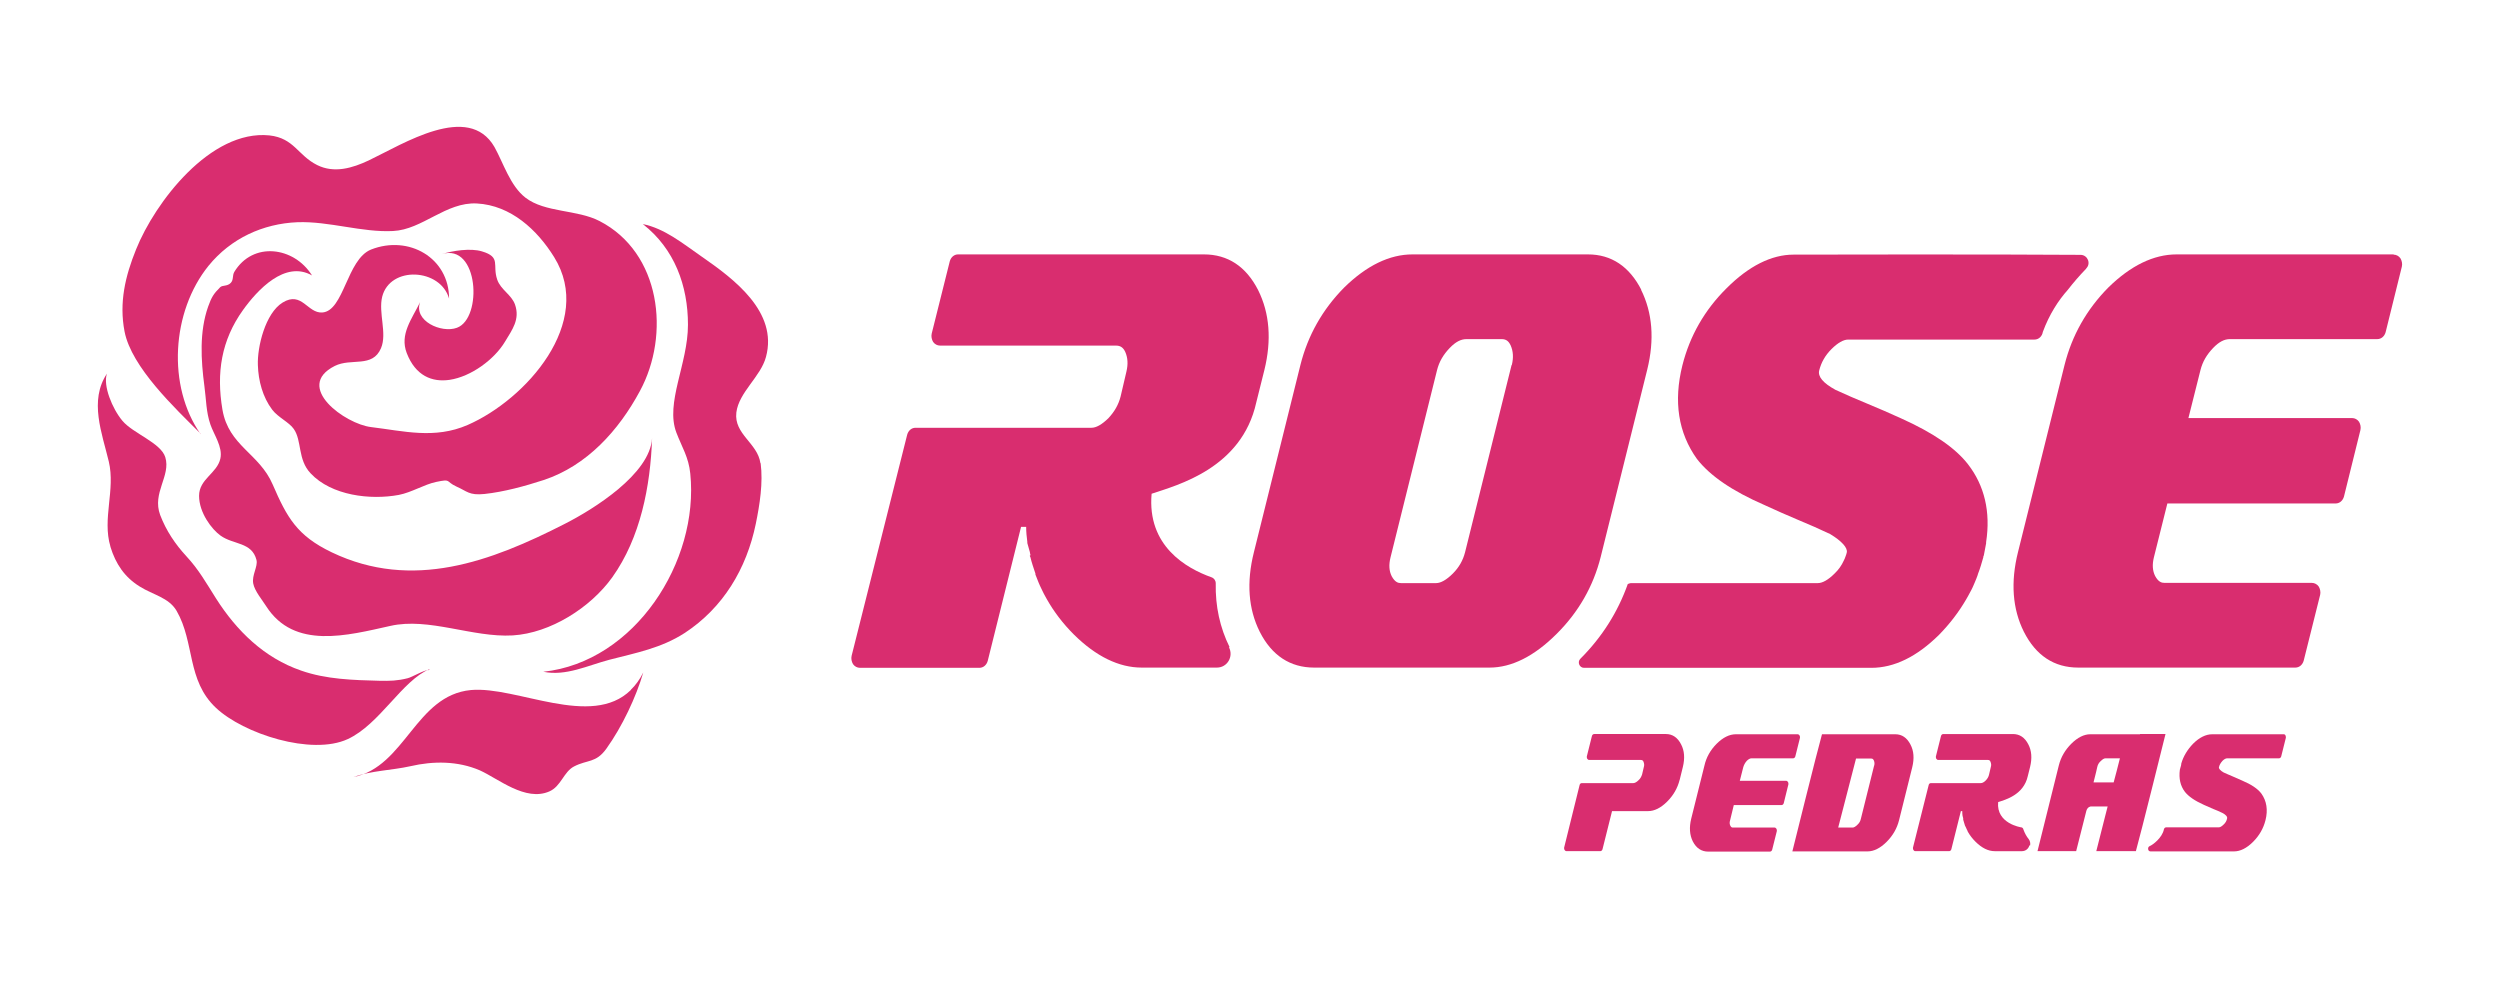
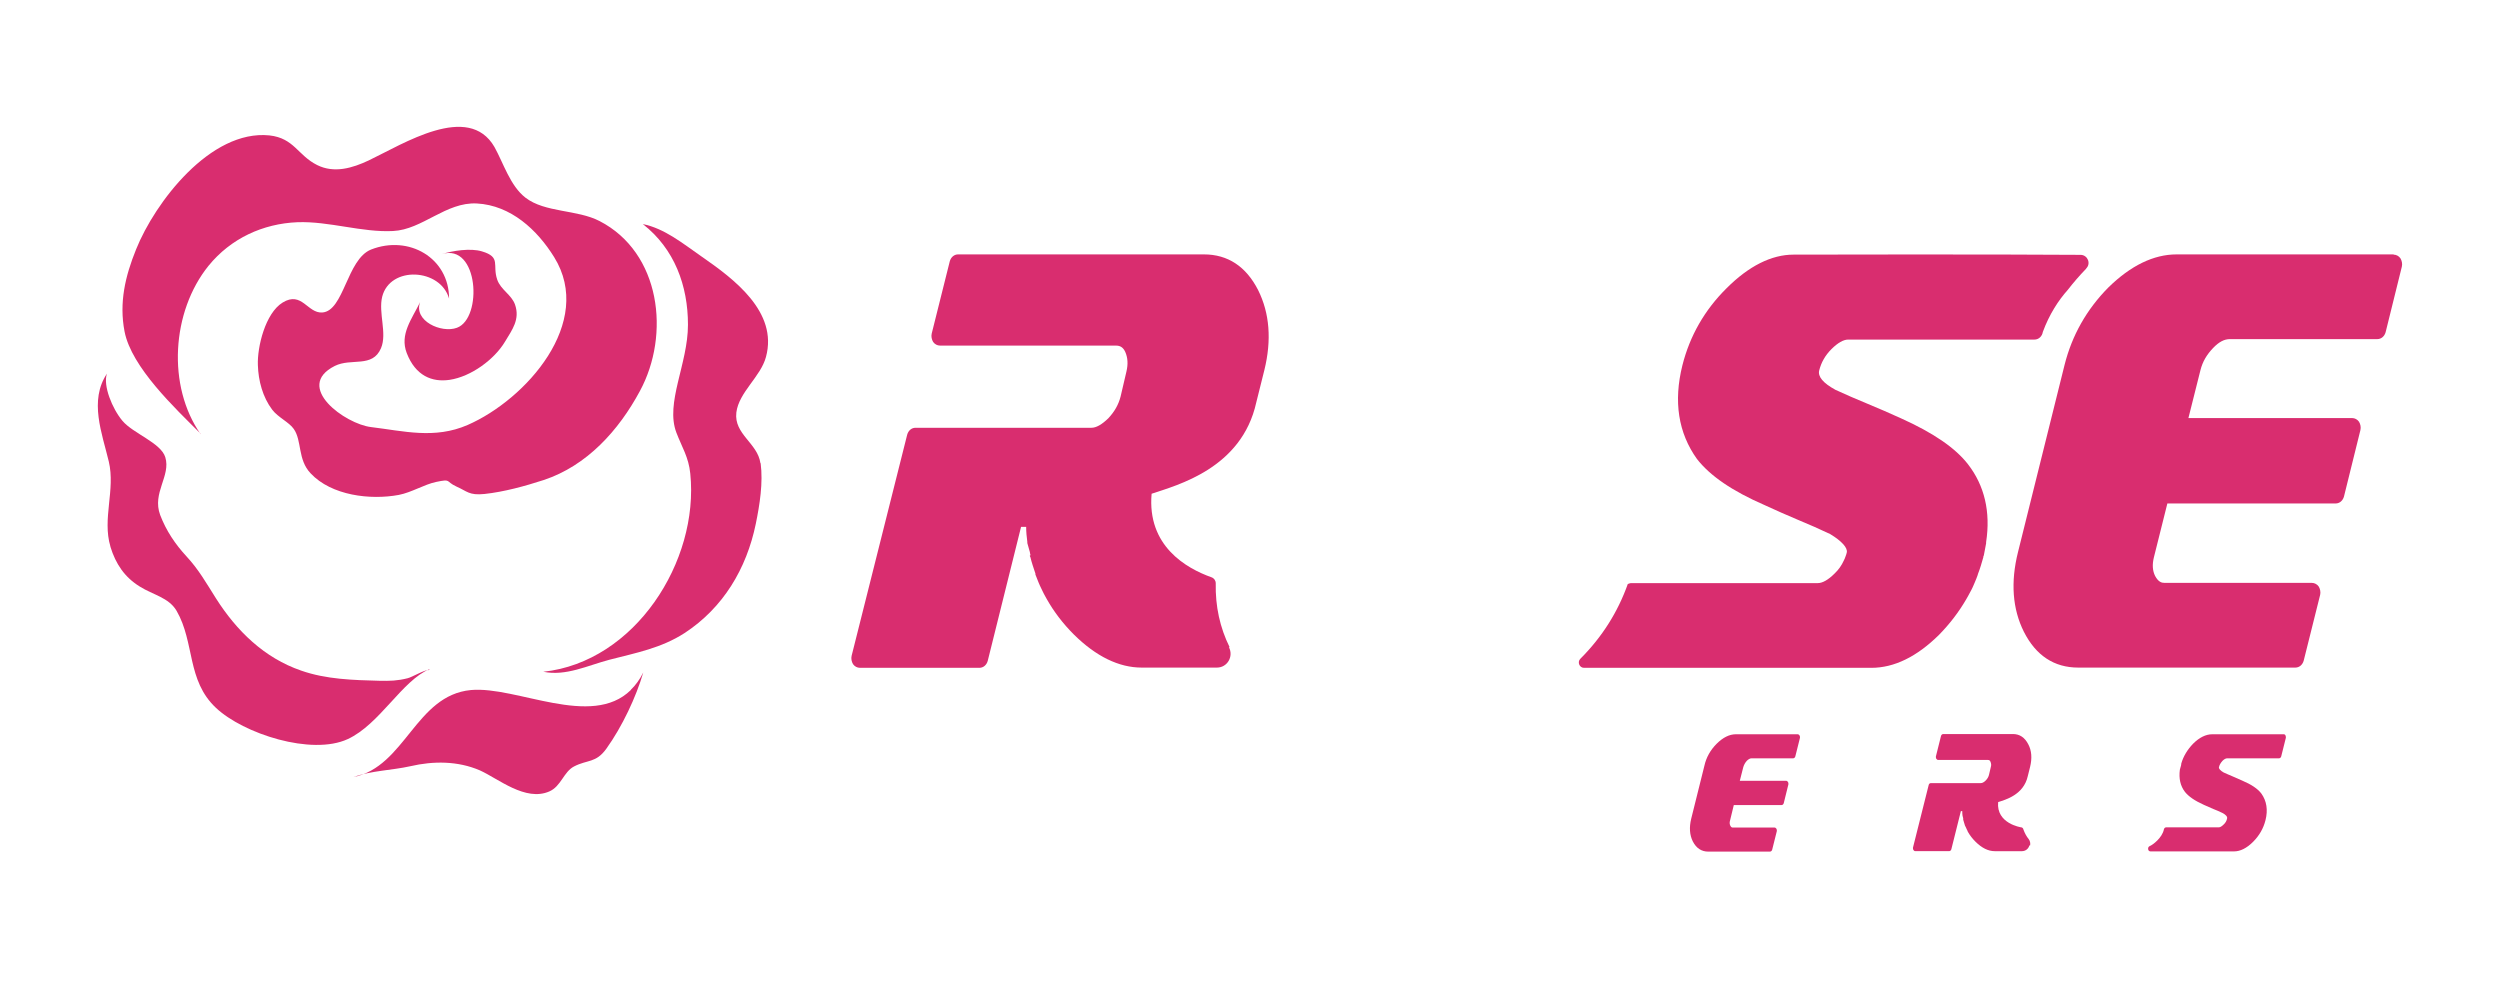
<svg xmlns="http://www.w3.org/2000/svg" id="Camada_1" data-name="Camada 1" viewBox="0 0 1080 429.8">
  <defs>
    <style>      .cls-1 {        fill-rule: evenodd;      }      .cls-1, .cls-2 {        fill: #d92d6f;        stroke-width: 0px;      }    </style>
  </defs>
  <g>
    <g>
-       <path class="cls-1" d="M725.6,337l1.4-5.7c.9-3.7.7-7-.8-9.8-1.5-2.9-3.7-4.4-6.5-4.4h-31c-.5,0-.9.4-1,.9l-2.2,8.8c0,.3,0,.7.2,1s.5.5.8.5h22.3c.6,0,1,.2,1.2.8.3.7.4,1.5.1,2.4l-.7,3c-.3,1-.8,1.9-1.6,2.6-.8.8-1.6,1.2-2.2,1.2h-22.2c-.5,0-.9.3-1,.8l-6.7,27.1c0,.4,0,.7.2,1s.5.5.8.5h14.6c.5,0,.9-.4,1-.9l4.1-16.4h15.6c2.7,0,5.5-1.4,8.2-4.1,2.7-2.7,4.5-5.8,5.4-9.4" />
      <path class="cls-2" d="M987.4,317.7c-.2-.3-.5-.5-.8-.5h-30.9c-2.8,0-5.6,1.4-8.3,4.1-2.4,2.5-4.2,5.4-5.1,8.6v.2c0,.5-.2.9-.3,1.3l-.3,1.1h0c-.5,3.8.2,7,2.2,9.6,1.6,2,4.2,3.8,8.2,5.6,1.4.6,2.7,1.2,4.1,1.8,1.3.5,2.7,1.1,3.9,1.7,1.5.8,2.2,1.6,2,2.4-.2,1-.7,1.9-1.5,2.6-.8.8-1.5,1.2-2,1.2h-22.8c-.5,0-.9.4-1,.9-.7,3.6-4.8,6.7-6.1,7.2-.5.2-.8.7-.7,1.3,0,.6.5,1,1,1h36.1c2.7,0,5.5-1.4,8.2-4.1,2.7-2.7,4.5-5.8,5.4-9.4,1.1-4.4.5-8.3-1.8-11.5-1.6-2.1-4.3-3.9-8.3-5.6-1.4-.6-2.8-1.2-4.1-1.8s-2.7-1.1-3.9-1.7c-1.4-.8-2.2-1.7-2-2.3.2-1,.8-1.9,1.5-2.7.7-.7,1.4-1.1,2-1.1h22.4c.5,0,.9-.4,1-.9l2-8c0-.4,0-.7-.2-1h.1Z" />
-       <path class="cls-2" d="M776.5,317.2h-26.6c-2.8,0-5.6,1.4-8.3,4.1-2.7,2.7-4.5,5.9-5.3,9.5l-5.7,22.9c-.9,3.7-.7,7,.7,9.8,1.5,2.9,3.7,4.4,6.7,4.4h26.6c.5,0,.9-.4,1-.9l2-8c0-.4,0-.7-.2-1s-.5-.5-.8-.5h-18c-.3,0-.7,0-1.1-.8-.3-.6-.4-1.4-.1-2.3l1.6-6.6h20.6c.5,0,.9-.4,1-.9l2-8.1c0-.4,0-.7-.2-1s-.5-.5-.8-.5h-20l1.5-5.9c.3-1,.8-1.9,1.5-2.7.7-.7,1.4-1.1,2-1.1h18c.5,0,.9-.4,1-.9l2-8c0-.4,0-.7-.2-1s-.5-.5-.8-.5h-.1Z" />
-       <path class="cls-2" d="M809.6,330.8l-5.7,22.9c-.2,1-.7,1.9-1.5,2.6-.8.8-1.5,1.2-2,1.2h-6.3l7.7-29.8h6.6c.5,0,.8.2,1.1.8.3.7.4,1.5.1,2.4h0ZM825.3,321.6c-1.5-2.9-3.7-4.4-6.5-4.4h-31.7c-2,7-12.8,50.6-12.8,50.6h32.5c2.7,0,5.5-1.4,8.2-4.1,2.7-2.7,4.5-5.8,5.4-9.4l5.7-22.9c.9-3.7.7-7-.8-9.8h0Z" />
+       <path class="cls-2" d="M776.5,317.2h-26.6c-2.8,0-5.6,1.4-8.3,4.1-2.7,2.7-4.5,5.9-5.3,9.5l-5.7,22.9c-.9,3.7-.7,7,.7,9.8,1.5,2.9,3.7,4.4,6.7,4.4h26.6c.5,0,.9-.4,1-.9l2-8c0-.4,0-.7-.2-1s-.5-.5-.8-.5h-18c-.3,0-.7,0-1.1-.8-.3-.6-.4-1.4-.1-2.3l1.6-6.6h20.6c.5,0,.9-.4,1-.9l2-8.1c0-.4,0-.7-.2-1s-.5-.5-.8-.5h-20l1.5-5.9c.3-1,.8-1.9,1.5-2.7.7-.7,1.4-1.1,2-1.1h18c.5,0,.9-.4,1-.9l2-8c0-.4,0-.7-.2-1s-.5-.5-.8-.5h-.1" />
      <path class="cls-2" d="M877,365.3c.2-1,0-2-.6-2.8-.9-1.1-1.7-2.5-2.3-4.2-.1-.5-.5-.9-1-.9,0,0-10.8-1.6-9.9-10.9,3.1-1,11-3.1,12.8-11.2l1-4c.9-3.7.7-7-.8-9.8-1.5-2.9-3.7-4.4-6.6-4.4h-30.1c-.5,0-.9.4-1,.9l-2.2,8.8c0,.3,0,.7.2,1s.5.5.8.5h21.5c.5,0,.9.2,1.1.8.3.7.4,1.5.1,2.4l-.7,3c-.2,1-.7,1.9-1.5,2.7s-1.5,1.1-2.1,1.1h-21.5c-.5,0-.9.3-1,.8l-6.8,27.1c0,.4,0,.7.2,1s.5.5.8.5h14.6c.5,0,.9-.4,1-.9l4.1-16.4h.6c0,.6,0,1.2.1,1.9h0c0,0,.3,1.2.3,1.2v.4h0v.2c.2.7.4,1.4.6,2h0c.1.4.2.7.4,1,0,0,.1.3.2.4.1.2.2.4.3.7.1.3.3.5.4.8,0,0,0,.2.1.3.9,1.6,2,3,3.3,4.3,2.7,2.7,5.5,4.1,8.3,4.1h11.8c1.5,0,2.8-1,3.2-2.5h.3Z" />
-       <path class="cls-2" d="M904.4,338l1.1-4.4.5-2.2c.2-1,.7-1.9,1.5-2.6.8-.8,1.5-1.2,2-1.2h6.3l-1.4,5.5-1.3,4.9h-8.8,0ZM924.5,317.2h-21.5c-2.7,0-5.5,1.4-8.2,4.1-2.7,2.7-4.5,5.8-5.4,9.4l-9.2,37h16.7s3.9-15.6,4.4-17.4c.5-1.8,1.9-1.9,1.9-1.9h7.3l-1.1,4.3-3.8,15h17.1c2-7,12.8-50.6,12.8-50.6h-11Z" />
    </g>
    <g>
      <path class="cls-2" d="M1034.1,109.9h-93.8c-9.9,0-19.8,4.8-29.5,14.3-9.4,9.5-15.7,20.7-18.9,33.4l-20.1,80.8c-3.3,13.1-2.4,24.7,2.5,34.5,5.2,10.3,13.1,15.5,23.5,15.5h93.8c1.7,0,3.1-1.2,3.6-3l7.1-28.4c.3-1.2,0-2.6-.6-3.6-.7-1-1.8-1.6-3-1.6h-63.7c-1.2,0-2.6-.4-4-3-1.1-2.2-1.3-4.9-.5-8.1l5.8-23.2h72.7c1.7,0,3.1-1.2,3.6-3l7.1-28.7c.3-1.3,0-2.6-.6-3.6-.7-1-1.8-1.6-3-1.6h-70.7l5.2-20.7c.9-3.6,2.7-6.7,5.5-9.6,2.5-2.6,4.8-3.8,7.2-3.8h63.7c1.7,0,3.1-1.2,3.6-3l7-28.3c.3-1.2,0-2.6-.6-3.6-.7-1-1.8-1.6-3-1.6h0Z" />
-       <path class="cls-2" d="M653,157.7l-20.1,80.9c-.9,3.5-2.6,6.5-5.3,9.2s-5.2,4.1-7.2,4.1h-15.2c-1.2,0-2.6-.4-4-3-1.1-2.2-1.3-4.9-.5-8.1l20.1-80.9c.9-3.6,2.7-6.7,5.5-9.6,2.5-2.6,4.8-3.8,7.2-3.8h15.2c1.9,0,3,.8,3.9,2.7,1.1,2.5,1.3,5.3.5,8.5h0ZM709.1,125.3c-5.2-10.2-13-15.4-23.1-15.4h-75.8c-9.9,0-19.8,4.8-29.5,14.3-9.4,9.5-15.7,20.7-18.9,33.4l-20.1,80.9c-3.3,13.1-2.4,24.6,2.5,34.4,5.2,10.3,13.2,15.5,23.5,15.5h75.8c9.5,0,19.3-4.9,28.9-14.5,9.5-9.4,15.9-20.6,19.1-33.3l20.1-80.9c3.2-13,2.3-24.6-2.7-34.6l.2.2Z" />
      <path class="cls-2" d="M531.2,279.6c-4.2-8.5-6.2-17.7-6-27.6,0-1.2-.7-2.2-1.8-2.6-11-3.9-27.9-13.6-25.9-36.1,11-3.7,38.9-10.9,45.2-39.4l3.5-14c3.2-13,2.3-24.6-2.7-34.6-5.2-10.2-13.1-15.4-23.4-15.4h-106.2c-1.7,0-3.1,1.2-3.6,3l-7.8,31.2c-.3,1.2,0,2.6.6,3.6.7,1,1.8,1.6,3,1.6h76c1.9,0,3.1.8,4,2.7,1.1,2.5,1.3,5.3.5,8.6l-2.5,10.7c-.9,3.5-2.6,6.5-5.3,9.4-2.8,2.7-5.2,4.1-7.3,4.1h-76c-1.7,0-3.1,1.2-3.6,3l-24,95.5c-.3,1.2,0,2.6.6,3.6.7,1,1.8,1.6,3,1.6h51.6c1.7,0,3.1-1.2,3.6-3l14.4-57.9h2.2c0,2.1.2,4.3.5,6.5v.5c0,0,1.1,3.9,1.1,3.9,0,.5.2.9.3,1.4h-.3c0,.2,0,.5.2.7.6,2.5,1.4,4.8,2.2,7.2,0,0,0,.2,0,.4.4,1.1.9,2.2,1.3,3.3.2.4.4.9.6,1.4.4.8.7,1.5,1.1,2.3.4.9.9,1.8,1.4,2.7.2.3.3.6.5.9,3.1,5.5,7,10.6,11.7,15.3,9.6,9.5,19.5,14.3,29.3,14.3h32.5c4.5,0,7.3-4.8,5.2-8.8h.2Z" />
      <path class="cls-2" d="M774.8,110c-9.5,0-19.3,4.9-28.9,14.5-9.5,9.4-15.9,20.6-19.1,33.3-3.9,15.6-1.8,29.2,6.3,40.5,5.7,7.3,15.2,13.8,29.2,19.9,4.8,2.2,9.7,4.4,14.5,6.4s9.4,4,13.8,6.1c5,3,7.7,6,7.2,8-.1.5-.3,1.1-.5,1.6-.2.7-.5,1.3-.8,1.9h0c-.9,2-2.2,3.9-4,5.6-2.7,2.7-5.2,4.1-7.2,4.1h-80.5c-.6,0-1.1.2-1.6.4-4.3,12.1-11.1,22.9-20.5,32.3h0c-1.4,1.4-.4,3.9,1.6,3.9h124.1c9.9,0,19.7-4.8,29.3-14.3,4.6-4.7,8.5-9.8,11.7-15.3.3-.5.5-.9.8-1.4.5-.9.9-1.7,1.4-2.6s.6-1.3.9-1.9c.2-.5.4-.9.6-1.4.5-1.1.9-2.2,1.3-3.3,0,0,0-.2.1-.4.9-2.3,1.6-4.7,2.3-7.2,0-.2,0-.5.2-.7l1-5.3v-.5c2-13.1-.7-24.4-7.8-33.6-5.5-7.1-15-13.6-29-19.9-4.8-2.2-9.7-4.3-14.5-6.3-4.7-1.9-9.4-4-13.8-6-5.3-2.9-7.7-5.7-7-8.4.9-3.5,2.6-6.5,5.3-9.2,2.7-2.7,5.2-4.1,7.2-4.1h80.5c1.8,0,3.3-1.4,3.6-3.3,2.8-7.6,6.7-13.6,10.8-18.2,2.4-3.1,5-6.1,7.8-9h.1v-.2c2.2-2.1.7-5.8-2.3-5.9-36.5-.3-123.9-.1-123.9-.1h-.2Z" />
      <g>
        <path class="cls-1" d="M86.7,187.6c-14.6-20.8-12.6-53,3.4-72.8,9.6-11.8,23.5-18.2,38.4-18.8,13.6-.5,28,4.5,41.3,3.8,12.7-.6,22.8-12.6,36.2-11.9,14.7.8,26.1,11.4,33.4,23.2,17.5,28.2-12.2,61.5-37.4,72.5-14.3,6.2-27.6,2.6-41.7.9-11.1-1.3-33.5-17.4-15.7-26.4,7.2-3.6,16.3,1,20-7.7,2.7-6.4-1.2-15.2.5-22.2,3.4-13.5,25.2-12.3,28.9.8,0-17.6-17.4-27.6-33.7-21.2-10.5,4.2-11.7,26.6-21.1,27.2-6.4.4-8.8-9.4-17.1-4.3-7.5,4.6-11,19.2-10.7,27,.2,6.8,2.1,13.9,6.2,19.3,2.5,3.3,7.3,5.4,9.3,8.3,3.6,5.1,1.6,13.2,7.3,19.2,9,9.6,25.8,11.6,38.1,9.3,5.6-1.1,10.9-4.5,16.1-5.6,6.8-1.4,3.8-.3,8.8,2,4.6,2,5.4,3.9,12.1,3.2,8.4-.9,17.5-3.4,25.5-6,18.8-6.2,32.5-21.5,41.6-38.4,13.3-24.5,9-59.9-17.4-73.5-9.6-5-23.6-3.6-32-10.1-6.6-5.1-9.5-14.9-13.4-21.9-11.2-19.4-39.4-1.3-54.3,5.8-7,3.3-14.9,5.7-22.3,2-8.4-4.2-9.9-11.6-20.6-12.8-25.5-2.6-49.5,29-57.6,49.2-4.7,11.6-7.4,23-5,35.5,3,15.5,21.9,33.2,32.8,44.1" />
        <path class="cls-1" d="M194.2,164.1c9.4-1.4,19.4-8.9,23.9-16.4,3.2-5.3,6.6-9.7,4.4-16.1-1.5-4.3-6.2-6.4-7.7-10.8-2.2-6.4,1.8-9.7-6.6-12.2-4.9-1.5-12.7-.3-17.4,1.2,16-5,17.8,27.7,6.6,31.8-6.7,2.5-18.9-3-15.9-11.1-3.6,7.4-8.9,13.9-5.8,22,3.8,9.9,11,12.7,18.5,11.6" />
-         <path class="cls-1" d="M96.1,177c-2.7-15.9-.5-30,8.9-43.1,6.1-8.5,18.1-21.6,29.8-14.9-7.8-12.5-25.6-14.8-33.6-1.5-.9,1.6-.2,3.3-1.5,4.7-1.5,1.6-3.6.9-4.6,1.9-2.8,2.8-3.7,4.2-5.2,8.4-3.8,10.8-3.1,23-1.6,34.3.8,5.8.7,11.1,2.6,16.6,1.5,4.4,5.4,9.7,4.3,14.7-1.4,6.4-9.2,8.8-9.2,16.1s5.5,14.5,9.3,17.2c5.6,4,13.5,2.7,15.5,10.5.7,2.8-2.1,6.6-1.4,10.2.6,3.2,3.9,7.1,5.6,9.8,12.1,18.9,35.1,12.6,53.6,8.5,16.7-3.8,35.5,5.1,52.9,4.1,16.3-1,33.6-12,43-25.1,12.2-17.1,16.5-39.4,17.2-60.1-.9,15.5-25.3,30.7-37.7,37-31.9,16.3-65.8,29-100.7,12.3-15-7.2-19.3-15-25.5-29.3-5.8-13.5-19-16.6-21.7-32.3" />
        <path class="cls-1" d="M328.5,200.1c-1.2-8.7-11.5-12.5-10.4-21.9,1.1-8.8,10.5-15.4,12.8-24,5.3-19.5-14-33.8-27.7-43.3-8.2-5.7-16.1-12.2-25.5-14.1,13.7,10.7,19.5,26.6,19.5,43.5s-9.9,33.8-5,46.6c2.4,6.3,5.3,10.6,6,17.7,3.9,38-24,81.4-63.5,85.6,9.8,2,19.1-2.7,28.6-5.2,11.6-3,22.3-5,32.4-11.5,16.7-10.9,26.8-27.8,30.8-47.2,1.7-8.3,3.2-17.7,2.1-26.2" />
        <path class="cls-1" d="M47.7,236.2c2.3,7.5,6.2,13.2,12.7,17.2,5.7,3.6,12.5,4.7,15.9,10.5,7.9,13.7,4.3,30,17,41.9,11.9,11.2,41.3,20.7,56.9,13.5,13.9-6.4,23.5-25.4,35.5-30.3l-.5.5c-1.4-.4-7.3,3.1-9.1,3.5-4.3,1.1-7.7,1.2-12.1,1.1-11.4-.3-23.1-.6-33.9-4.4-16-5.5-27.9-17.2-36.8-31.2-4.3-6.8-7.5-12.5-12.7-18.1-4.9-5.3-8.8-11.1-11.4-17.9-3.6-9.6,4.7-16.9,2.2-25-1.9-6.2-14-10.3-18.5-15.7-4.4-5.2-8.5-15.3-6.7-20.4-7.8,11.7-2.1,25.8.8,38s-2.9,24.7.7,36.7" />
        <path class="cls-1" d="M272.5,298.1c-17,16.7-49.3-1.8-69.1,0-23.9,2.3-28.3,33.1-50.7,37.6,7.6-2.8,16.6-2.9,24.6-4.7,9.9-2.3,20.5-2.3,30,1.8,8,3.6,19.7,13.6,30,9.1,5.1-2.2,6.2-8.5,10.7-10.8,5.8-3,9.4-1.4,13.9-7.6,6.9-9.6,12.9-22.4,16-33-1.5,3-3.3,5.5-5.3,7.4" />
      </g>
    </g>
  </g>
  <path class="cls-2" d="M488.3,206.6" />
</svg>